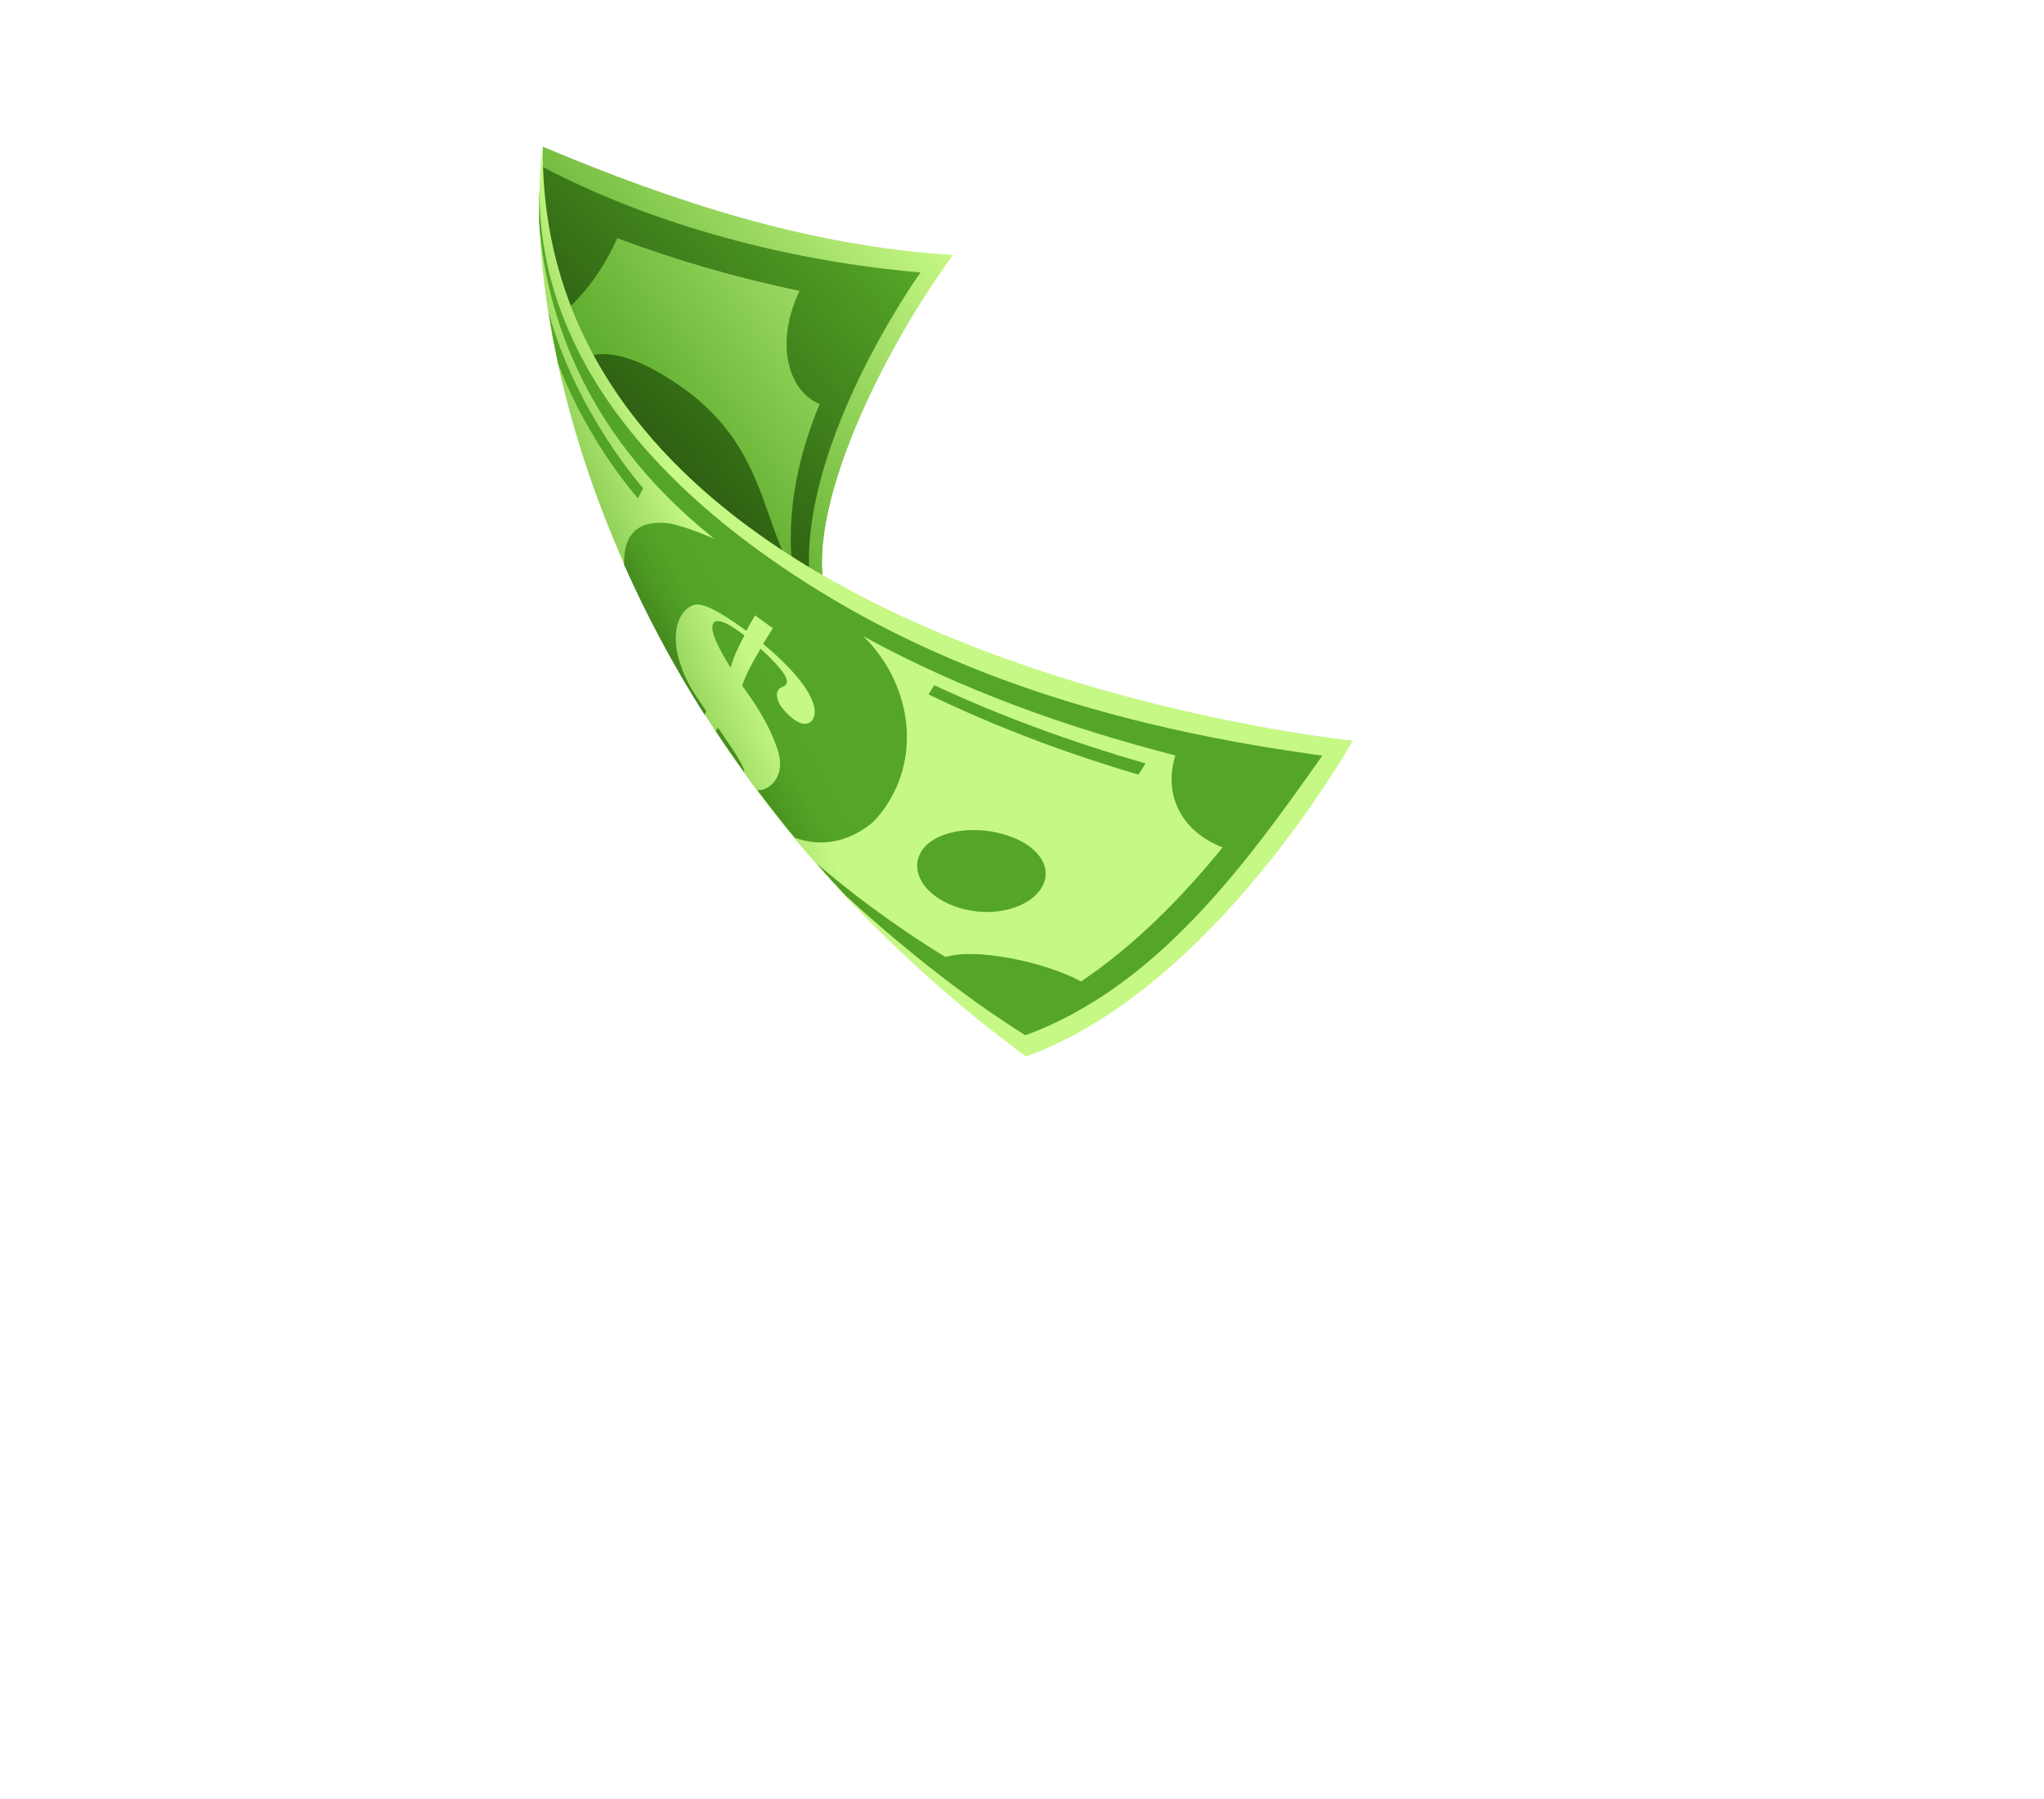
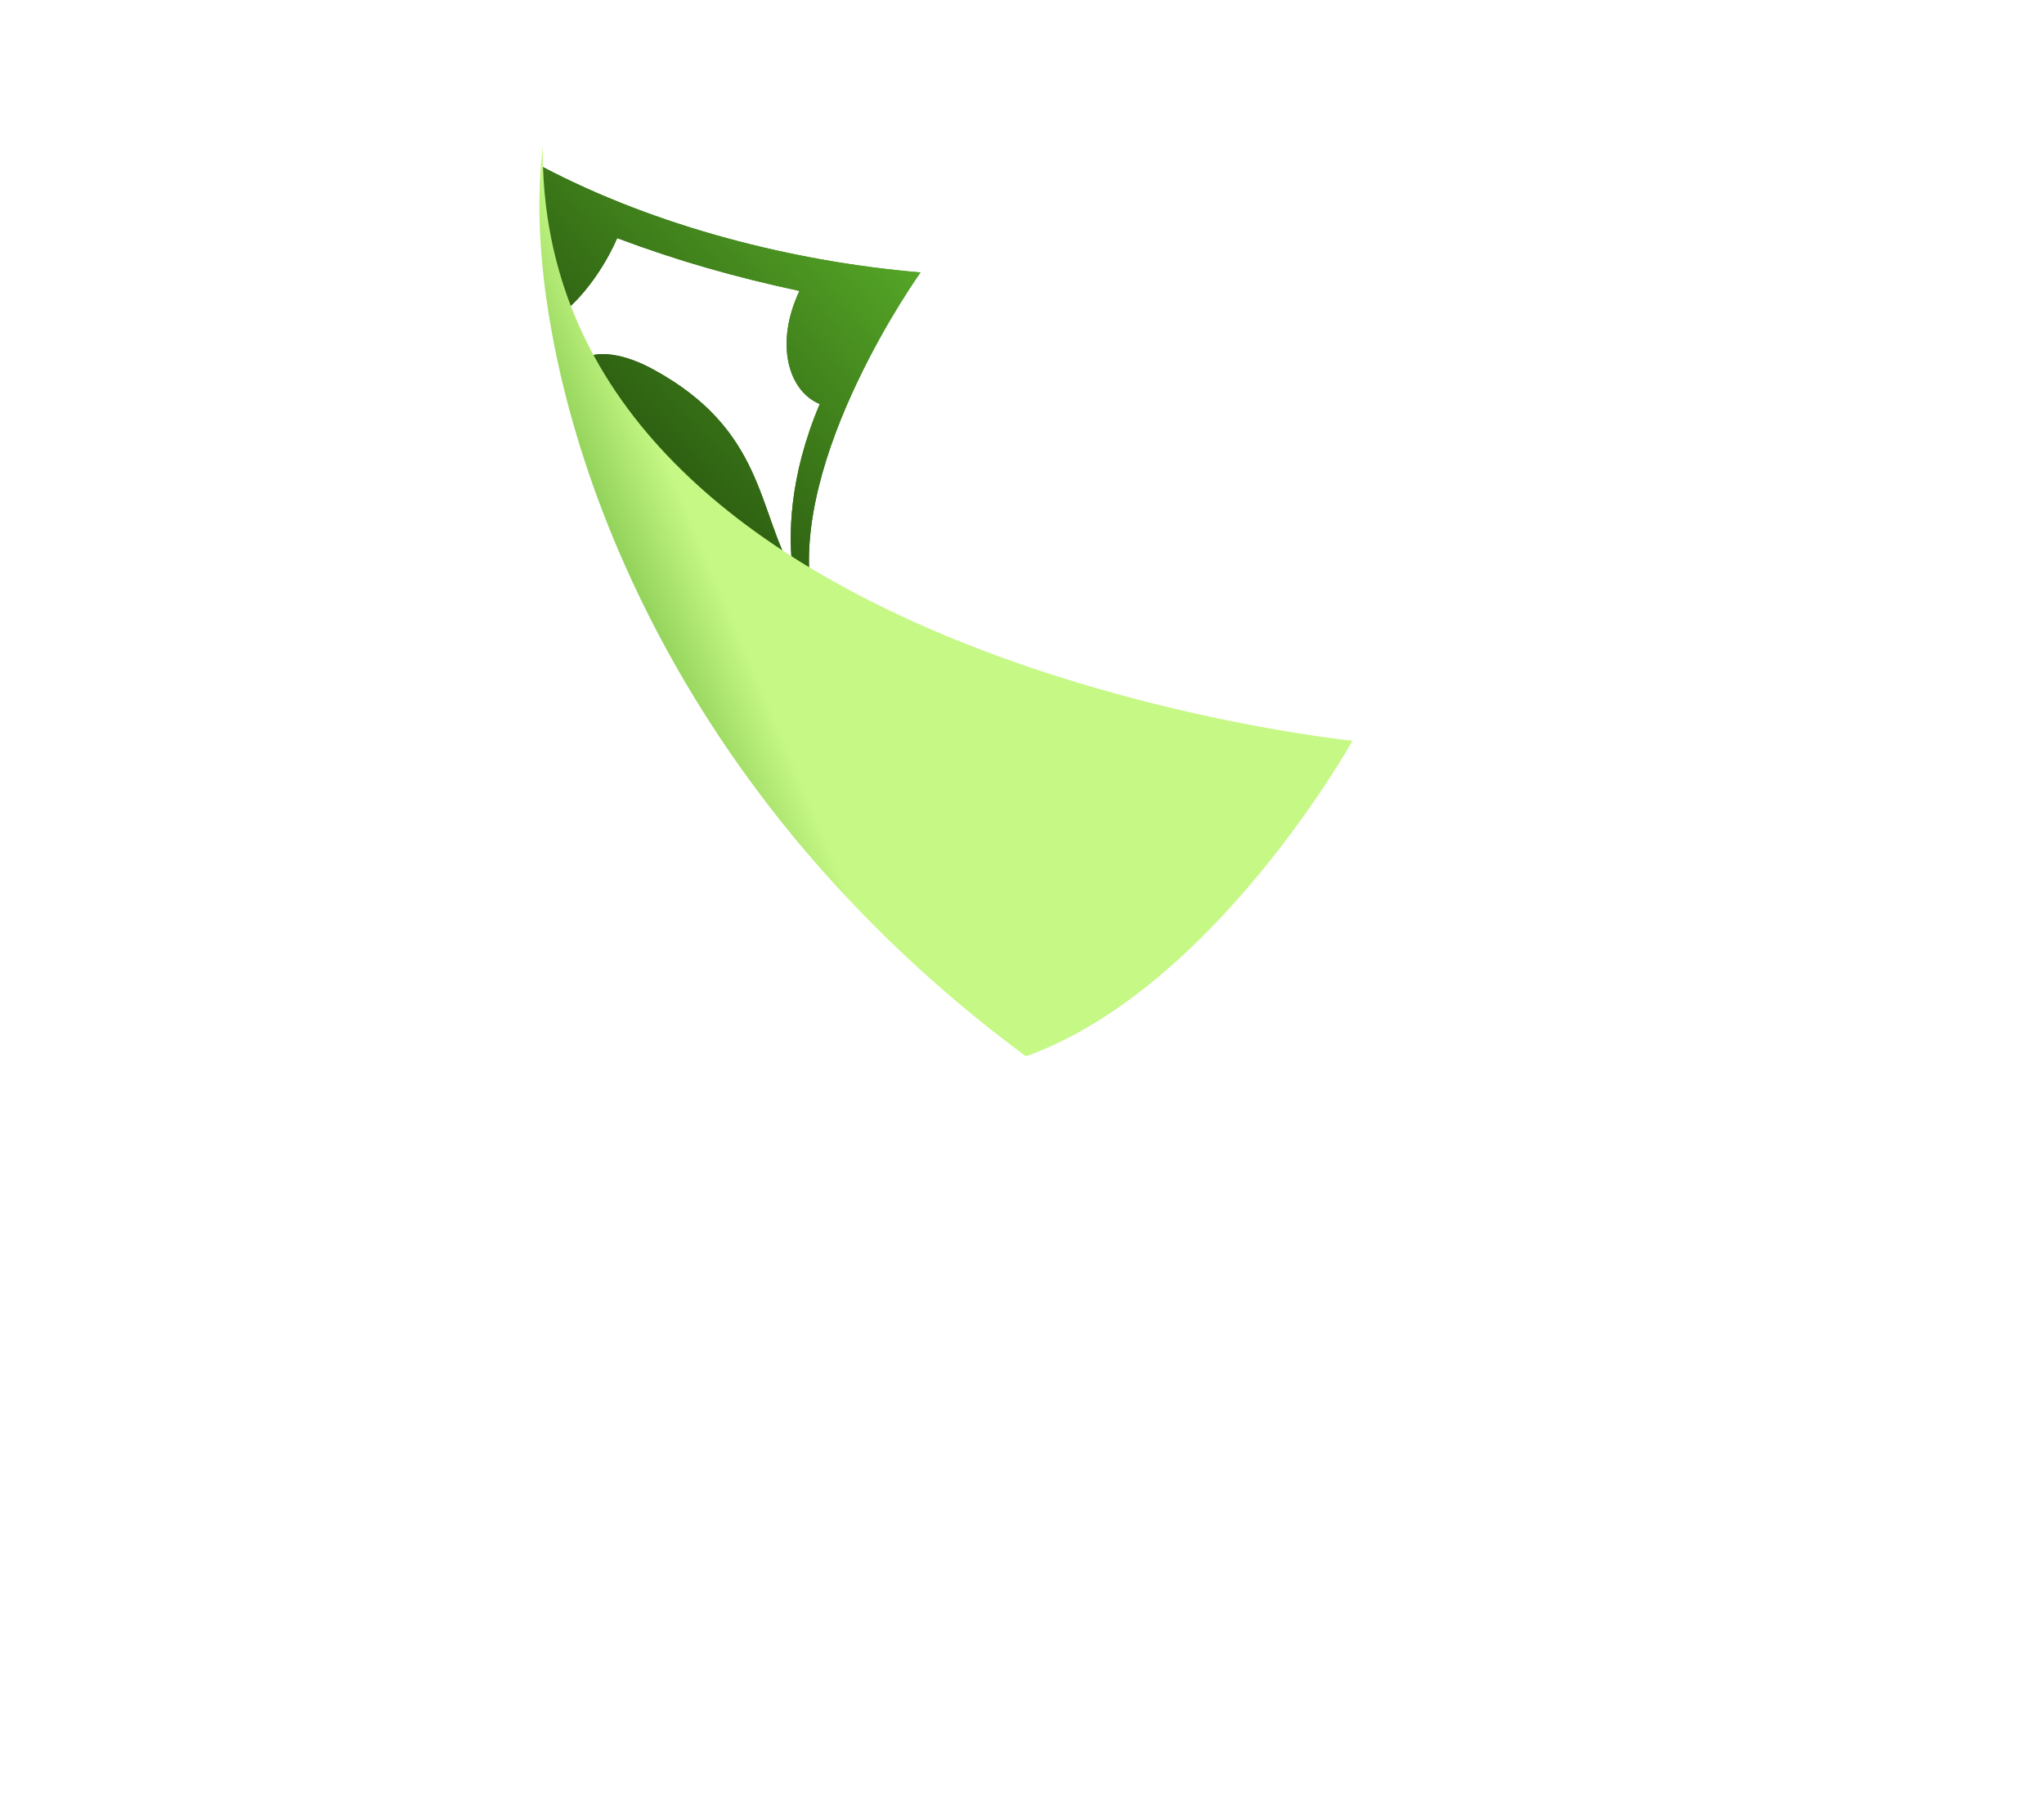
<svg xmlns="http://www.w3.org/2000/svg" width="75" height="66" viewBox="0 0 75 66" fill="none">
  <g id="Frame">
    <g id="Group">
-       <path id="Vector" d="M34.959 9.357C32.142 13.21 29.223 19.396 30.441 22.23C30.224 22.121 30.003 22.004 29.783 21.88C29.753 21.866 29.724 21.852 29.696 21.831C29.517 21.732 29.339 21.626 29.169 21.515C26.868 20.095 24.598 18.068 23.685 17.121C22.546 15.944 21.677 14.419 21.055 12.76C20.898 12.342 20.758 11.915 20.633 11.478C20.633 11.478 20.633 11.478 20.634 11.472C20.122 9.695 19.877 7.836 19.895 6.131C19.897 6.125 19.897 6.125 19.897 6.125C19.903 5.875 19.906 5.63 19.923 5.389C24.736 7.416 29.714 9.041 34.959 9.357Z" fill="url(#paint0_linear_11190_124093)" />
      <path id="Vector_2" d="M19.892 6.113C19.878 6.268 19.643 8.751 20.631 11.453C20.631 11.453 20.631 11.453 20.629 11.459C20.858 11.367 21.935 10.361 22.648 8.737C24.901 9.581 26.981 10.168 29.334 10.674C28.427 12.585 28.911 14.341 30.078 14.823C28.925 17.551 28.928 19.732 29.094 20.981C27.79 18.707 28.032 15.762 23.974 13.555C22.959 12.999 21.908 12.786 21.255 13.232C21.877 14.891 22.552 15.915 23.689 17.098C24.609 18.046 26.878 20.074 29.173 21.492C29.349 21.604 29.527 21.71 29.7 21.808C29.73 21.822 29.758 21.843 29.787 21.857C28.915 16.774 33.778 9.994 33.778 9.994C29.109 9.602 24.065 8.31 19.892 6.113C19.887 6.105 19.893 6.106 19.892 6.113Z" fill="url(#paint1_linear_11190_124093)" />
-       <path id="Vector_3" d="M19.915 5.381C19.743 24.168 49.626 27.177 49.626 27.177C49.626 27.177 44.559 36.27 37.645 38.753C35.138 36.902 32.948 34.928 31.05 32.898C30.676 32.502 30.316 32.104 29.97 31.703C29.693 31.392 29.425 31.071 29.162 30.757C26.415 27.432 24.383 24.009 22.928 20.735C21.773 18.142 20.984 15.645 20.483 13.367C20.34 12.72 20.226 12.088 20.125 11.479C19.939 10.311 19.834 9.21 19.803 8.208C19.788 7.754 19.783 7.315 19.804 6.903C19.805 6.824 19.804 6.75 19.809 6.679C19.811 6.673 19.806 6.665 19.81 6.653C19.829 6.194 19.866 5.773 19.915 5.381Z" fill="url(#paint2_linear_11190_124093)" />
-       <path id="Vector_4" d="M34.809 33.161C35.918 33.661 37.333 33.519 38.027 32.811C38.727 32.105 38.318 31.157 37.123 30.707C35.934 30.259 34.536 30.413 33.935 31.065C33.348 31.721 33.706 32.662 34.809 33.161ZM41.773 28.418C41.882 28.254 41.937 28.169 42.038 28.01C39.37 27.236 36.801 26.311 34.277 25.137C34.196 25.269 34.158 25.339 34.07 25.475C36.566 26.68 39.108 27.632 41.773 28.418ZM19.801 6.877C19.764 9.313 20.316 14.889 28.204 20.458C33.109 23.92 39.411 26.492 48.521 27.72C45.704 31.725 42.428 36.221 37.624 37.981C35.196 36.462 32.835 34.51 31.052 32.88C30.678 32.484 30.317 32.086 29.971 31.685C31.104 32.655 32.715 33.902 34.699 35.113C35.786 34.753 38.38 35.302 39.668 36.007C41.653 34.668 43.355 32.937 44.862 31.089C43.303 30.485 42.686 29.112 43.128 27.716C39.16 26.692 35.289 25.321 31.682 23.343C33.391 25.027 33.855 27.678 32.443 29.67C32.276 29.905 32.115 30.088 31.962 30.221C30.873 31.071 29.867 30.988 29.165 30.733C28.68 30.15 28.224 29.561 27.786 28.977C28.028 29.066 28.82 28.669 28.576 27.671C28.438 27.105 28.064 26.352 27.555 25.61C27.43 25.425 27.361 25.334 27.231 25.148C27.404 24.683 27.55 24.403 27.893 23.823C27.895 23.817 27.904 23.806 27.906 23.8C27.991 23.881 28.083 23.958 28.162 24.038C28.379 24.247 28.576 24.458 28.738 24.678C28.868 24.865 28.904 25.007 28.847 25.098C28.825 25.132 28.799 25.158 28.761 25.175C28.648 25.225 28.595 25.251 28.548 25.331C28.489 25.429 28.496 25.556 28.554 25.717C28.611 25.878 28.745 26.052 28.953 26.245C29.081 26.365 29.194 26.44 29.293 26.492C29.369 26.532 29.437 26.55 29.503 26.554C29.647 26.558 29.753 26.506 29.821 26.398L29.823 26.392C29.992 26.124 29.84 25.687 29.581 25.282C29.552 25.241 29.529 25.202 29.5 25.161C29.351 24.944 29.153 24.713 28.918 24.467C28.689 24.228 28.418 23.972 28.107 23.713C28.075 23.684 28.036 23.655 27.999 23.619C28.032 23.567 28.058 23.521 28.089 23.476C28.179 23.334 28.247 23.226 28.359 23.049C28.242 22.966 28.148 22.895 28.058 22.832C27.953 22.752 27.846 22.678 27.707 22.575C27.59 22.77 27.529 22.88 27.44 23.042C27.426 23.072 27.404 23.106 27.382 23.14C26.74 22.675 26.351 22.441 26.049 22.303C25.818 22.197 25.647 22.166 25.53 22.182C24.952 22.263 24.306 23.348 25.352 25.236C25.515 25.504 25.711 25.793 25.912 26.091L25.858 26.223C24.682 24.373 23.706 22.522 22.903 20.717C22.872 19.788 23.238 19.121 24.368 19.183C24.657 19.192 25.252 19.353 26.211 19.768C21.133 15.725 19.988 11.001 19.786 8.185C19.791 7.73 19.786 7.291 19.801 6.877ZM27.301 28.32C26.946 27.824 26.599 27.323 26.271 26.827L26.339 26.692C26.889 27.484 27.361 28.19 27.301 28.32ZM27.318 23.309C27.044 23.827 26.934 24.07 26.804 24.494C26.591 24.14 26.411 23.842 26.254 23.476C26.16 23.253 26.118 23.083 26.148 22.939C26.173 22.819 26.251 22.773 26.38 22.787C26.618 22.815 26.962 23.044 27.318 23.309ZM20.129 11.455C21.145 15.165 23.599 17.91 23.599 17.91L23.409 18.284C23.409 18.284 21.59 16.261 20.484 13.35C20.344 12.69 20.223 12.062 20.129 11.455Z" fill="url(#paint3_linear_11190_124093)" />
    </g>
    <g id="Group_2">
-       <path id="Vector_5" d="M34.959 9.357C32.142 13.21 29.223 19.396 30.441 22.23C30.224 22.121 30.003 22.004 29.783 21.88C29.753 21.866 29.724 21.852 29.696 21.831C29.517 21.732 29.339 21.626 29.169 21.515C26.868 20.095 24.598 18.068 23.685 17.121C22.546 15.944 21.677 14.419 21.055 12.76C20.898 12.342 20.758 11.915 20.633 11.478C20.633 11.478 20.633 11.478 20.634 11.472C20.122 9.695 19.877 7.836 19.895 6.131C19.897 6.125 19.897 6.125 19.897 6.125C19.903 5.875 19.906 5.63 19.923 5.389C24.736 7.416 29.714 9.041 34.959 9.357Z" fill="url(#paint4_linear_11190_124093)" />
      <path id="Vector_6" d="M19.892 6.113C19.878 6.268 19.643 8.751 20.631 11.453C20.631 11.453 20.631 11.453 20.629 11.459C20.858 11.367 21.935 10.361 22.648 8.737C24.901 9.581 26.981 10.168 29.334 10.674C28.427 12.585 28.911 14.341 30.078 14.823C28.925 17.551 28.928 19.732 29.094 20.981C27.79 18.707 28.032 15.762 23.974 13.555C22.959 12.999 21.908 12.786 21.255 13.232C21.877 14.891 22.552 15.915 23.689 17.098C24.609 18.046 26.878 20.074 29.173 21.492C29.349 21.604 29.527 21.71 29.7 21.808C29.73 21.822 29.758 21.843 29.787 21.857C28.915 16.774 33.778 9.994 33.778 9.994C29.109 9.602 24.065 8.31 19.892 6.113C19.887 6.105 19.893 6.106 19.892 6.113Z" fill="url(#paint5_linear_11190_124093)" />
      <path id="Vector_7" d="M19.915 5.381C19.743 24.168 49.626 27.177 49.626 27.177C49.626 27.177 44.559 36.27 37.645 38.753C35.138 36.902 32.948 34.928 31.05 32.898C30.676 32.502 30.316 32.104 29.97 31.703C29.693 31.392 29.425 31.071 29.162 30.757C26.415 27.432 24.383 24.009 22.928 20.735C21.773 18.142 20.984 15.645 20.483 13.367C20.34 12.72 20.226 12.088 20.125 11.479C19.939 10.311 19.834 9.21 19.803 8.208C19.788 7.754 19.783 7.315 19.804 6.903C19.805 6.824 19.804 6.75 19.809 6.679C19.811 6.673 19.806 6.665 19.81 6.653C19.829 6.194 19.866 5.773 19.915 5.381Z" fill="url(#paint6_linear_11190_124093)" />
-       <path id="Vector_8" d="M34.809 33.161C35.918 33.661 37.333 33.519 38.027 32.811C38.727 32.105 38.318 31.157 37.123 30.707C35.934 30.259 34.536 30.413 33.935 31.065C33.348 31.721 33.706 32.662 34.809 33.161ZM41.773 28.418C41.882 28.254 41.937 28.169 42.038 28.01C39.37 27.236 36.801 26.311 34.277 25.137C34.196 25.269 34.158 25.339 34.07 25.475C36.566 26.68 39.108 27.632 41.773 28.418ZM19.801 6.877C19.764 9.313 20.316 14.889 28.204 20.458C33.109 23.92 39.411 26.492 48.521 27.72C45.704 31.725 42.428 36.221 37.624 37.981C35.196 36.462 32.835 34.51 31.052 32.88C30.678 32.484 30.317 32.086 29.971 31.685C31.104 32.655 32.715 33.902 34.699 35.113C35.786 34.753 38.38 35.302 39.668 36.007C41.653 34.668 43.355 32.937 44.862 31.089C43.303 30.485 42.686 29.112 43.128 27.716C39.16 26.692 35.289 25.321 31.682 23.343C33.391 25.027 33.855 27.678 32.443 29.67C32.276 29.905 32.115 30.088 31.962 30.221C30.873 31.071 29.867 30.988 29.165 30.733C28.68 30.15 28.224 29.561 27.786 28.977C28.028 29.066 28.82 28.669 28.576 27.671C28.438 27.105 28.064 26.352 27.555 25.61C27.43 25.425 27.361 25.334 27.231 25.148C27.404 24.683 27.55 24.403 27.893 23.823C27.895 23.817 27.904 23.806 27.906 23.8C27.991 23.881 28.083 23.958 28.162 24.038C28.379 24.247 28.576 24.458 28.738 24.678C28.868 24.865 28.904 25.007 28.847 25.098C28.825 25.132 28.799 25.158 28.761 25.175C28.648 25.225 28.595 25.251 28.548 25.331C28.489 25.429 28.496 25.556 28.554 25.717C28.611 25.878 28.745 26.052 28.953 26.245C29.081 26.365 29.194 26.44 29.293 26.492C29.369 26.532 29.437 26.55 29.503 26.554C29.647 26.558 29.753 26.506 29.821 26.398L29.823 26.392C29.992 26.124 29.84 25.687 29.581 25.282C29.552 25.241 29.529 25.202 29.5 25.161C29.351 24.944 29.153 24.713 28.918 24.467C28.689 24.228 28.418 23.972 28.107 23.713C28.075 23.684 28.036 23.655 27.999 23.619C28.032 23.567 28.058 23.521 28.089 23.476C28.179 23.334 28.247 23.226 28.359 23.049C28.242 22.966 28.148 22.895 28.058 22.832C27.953 22.752 27.846 22.678 27.707 22.575C27.59 22.77 27.529 22.88 27.44 23.042C27.426 23.072 27.404 23.106 27.382 23.14C26.74 22.675 26.351 22.441 26.049 22.303C25.818 22.197 25.647 22.166 25.53 22.182C24.952 22.263 24.306 23.348 25.352 25.236C25.515 25.504 25.711 25.793 25.912 26.091L25.858 26.223C24.682 24.373 23.706 22.522 22.903 20.717C22.872 19.788 23.238 19.121 24.368 19.183C24.657 19.192 25.252 19.353 26.211 19.768C21.133 15.725 19.988 11.001 19.786 8.185C19.791 7.73 19.786 7.291 19.801 6.877ZM27.301 28.32C26.946 27.824 26.599 27.323 26.271 26.827L26.339 26.692C26.889 27.484 27.361 28.19 27.301 28.32ZM27.318 23.309C27.044 23.827 26.934 24.07 26.804 24.494C26.591 24.14 26.411 23.842 26.254 23.476C26.16 23.253 26.118 23.083 26.148 22.939C26.173 22.819 26.251 22.773 26.38 22.787C26.618 22.815 26.962 23.044 27.318 23.309ZM20.129 11.455C21.145 15.165 23.599 17.91 23.599 17.91L23.409 18.284C23.409 18.284 21.59 16.261 20.484 13.35C20.344 12.69 20.223 12.062 20.129 11.455Z" fill="url(#paint7_linear_11190_124093)" />
    </g>
  </g>
  <defs>
    <linearGradient id="paint0_linear_11190_124093" x1="22.579" y1="15.785" x2="33.52" y2="7.466" gradientUnits="userSpaceOnUse">
      <stop stop-color="#55A627" />
      <stop offset="1" stop-color="#C6F885" />
    </linearGradient>
    <linearGradient id="paint1_linear_11190_124093" x1="22.661" y1="16.009" x2="31.624" y2="7.68" gradientUnits="userSpaceOnUse">
      <stop stop-color="#2B5B10" />
      <stop offset="1" stop-color="#55A627" />
    </linearGradient>
    <linearGradient id="paint2_linear_11190_124093" x1="21.035" y1="25.327" x2="26.995" y2="22.826" gradientUnits="userSpaceOnUse">
      <stop stop-color="#55A627" />
      <stop offset="1" stop-color="#C6F885" />
    </linearGradient>
    <linearGradient id="paint3_linear_11190_124093" x1="23.729" y1="25.38" x2="33.013" y2="20.081" gradientUnits="userSpaceOnUse">
      <stop stop-color="#2B5B10" />
      <stop offset="0.05" stop-color="#366F16" />
      <stop offset="0.126" stop-color="#44871E" />
      <stop offset="0.206" stop-color="#4D9923" />
      <stop offset="0.292" stop-color="#53A326" />
      <stop offset="0.398" stop-color="#55A627" />
    </linearGradient>
    <linearGradient id="paint4_linear_11190_124093" x1="22.579" y1="15.785" x2="33.52" y2="7.466" gradientUnits="userSpaceOnUse">
      <stop stop-color="#55A627" />
      <stop offset="1" stop-color="#C6F885" />
    </linearGradient>
    <linearGradient id="paint5_linear_11190_124093" x1="22.661" y1="16.009" x2="31.624" y2="7.68" gradientUnits="userSpaceOnUse">
      <stop stop-color="#2B5B10" />
      <stop offset="1" stop-color="#55A627" />
    </linearGradient>
    <linearGradient id="paint6_linear_11190_124093" x1="21.035" y1="25.327" x2="26.995" y2="22.826" gradientUnits="userSpaceOnUse">
      <stop stop-color="#55A627" />
      <stop offset="1" stop-color="#C6F885" />
    </linearGradient>
    <linearGradient id="paint7_linear_11190_124093" x1="23.729" y1="25.38" x2="33.013" y2="20.081" gradientUnits="userSpaceOnUse">
      <stop stop-color="#2B5B10" />
      <stop offset="0.05" stop-color="#366F16" />
      <stop offset="0.126" stop-color="#44871E" />
      <stop offset="0.206" stop-color="#4D9923" />
      <stop offset="0.292" stop-color="#53A326" />
      <stop offset="0.398" stop-color="#55A627" />
    </linearGradient>
  </defs>
</svg>